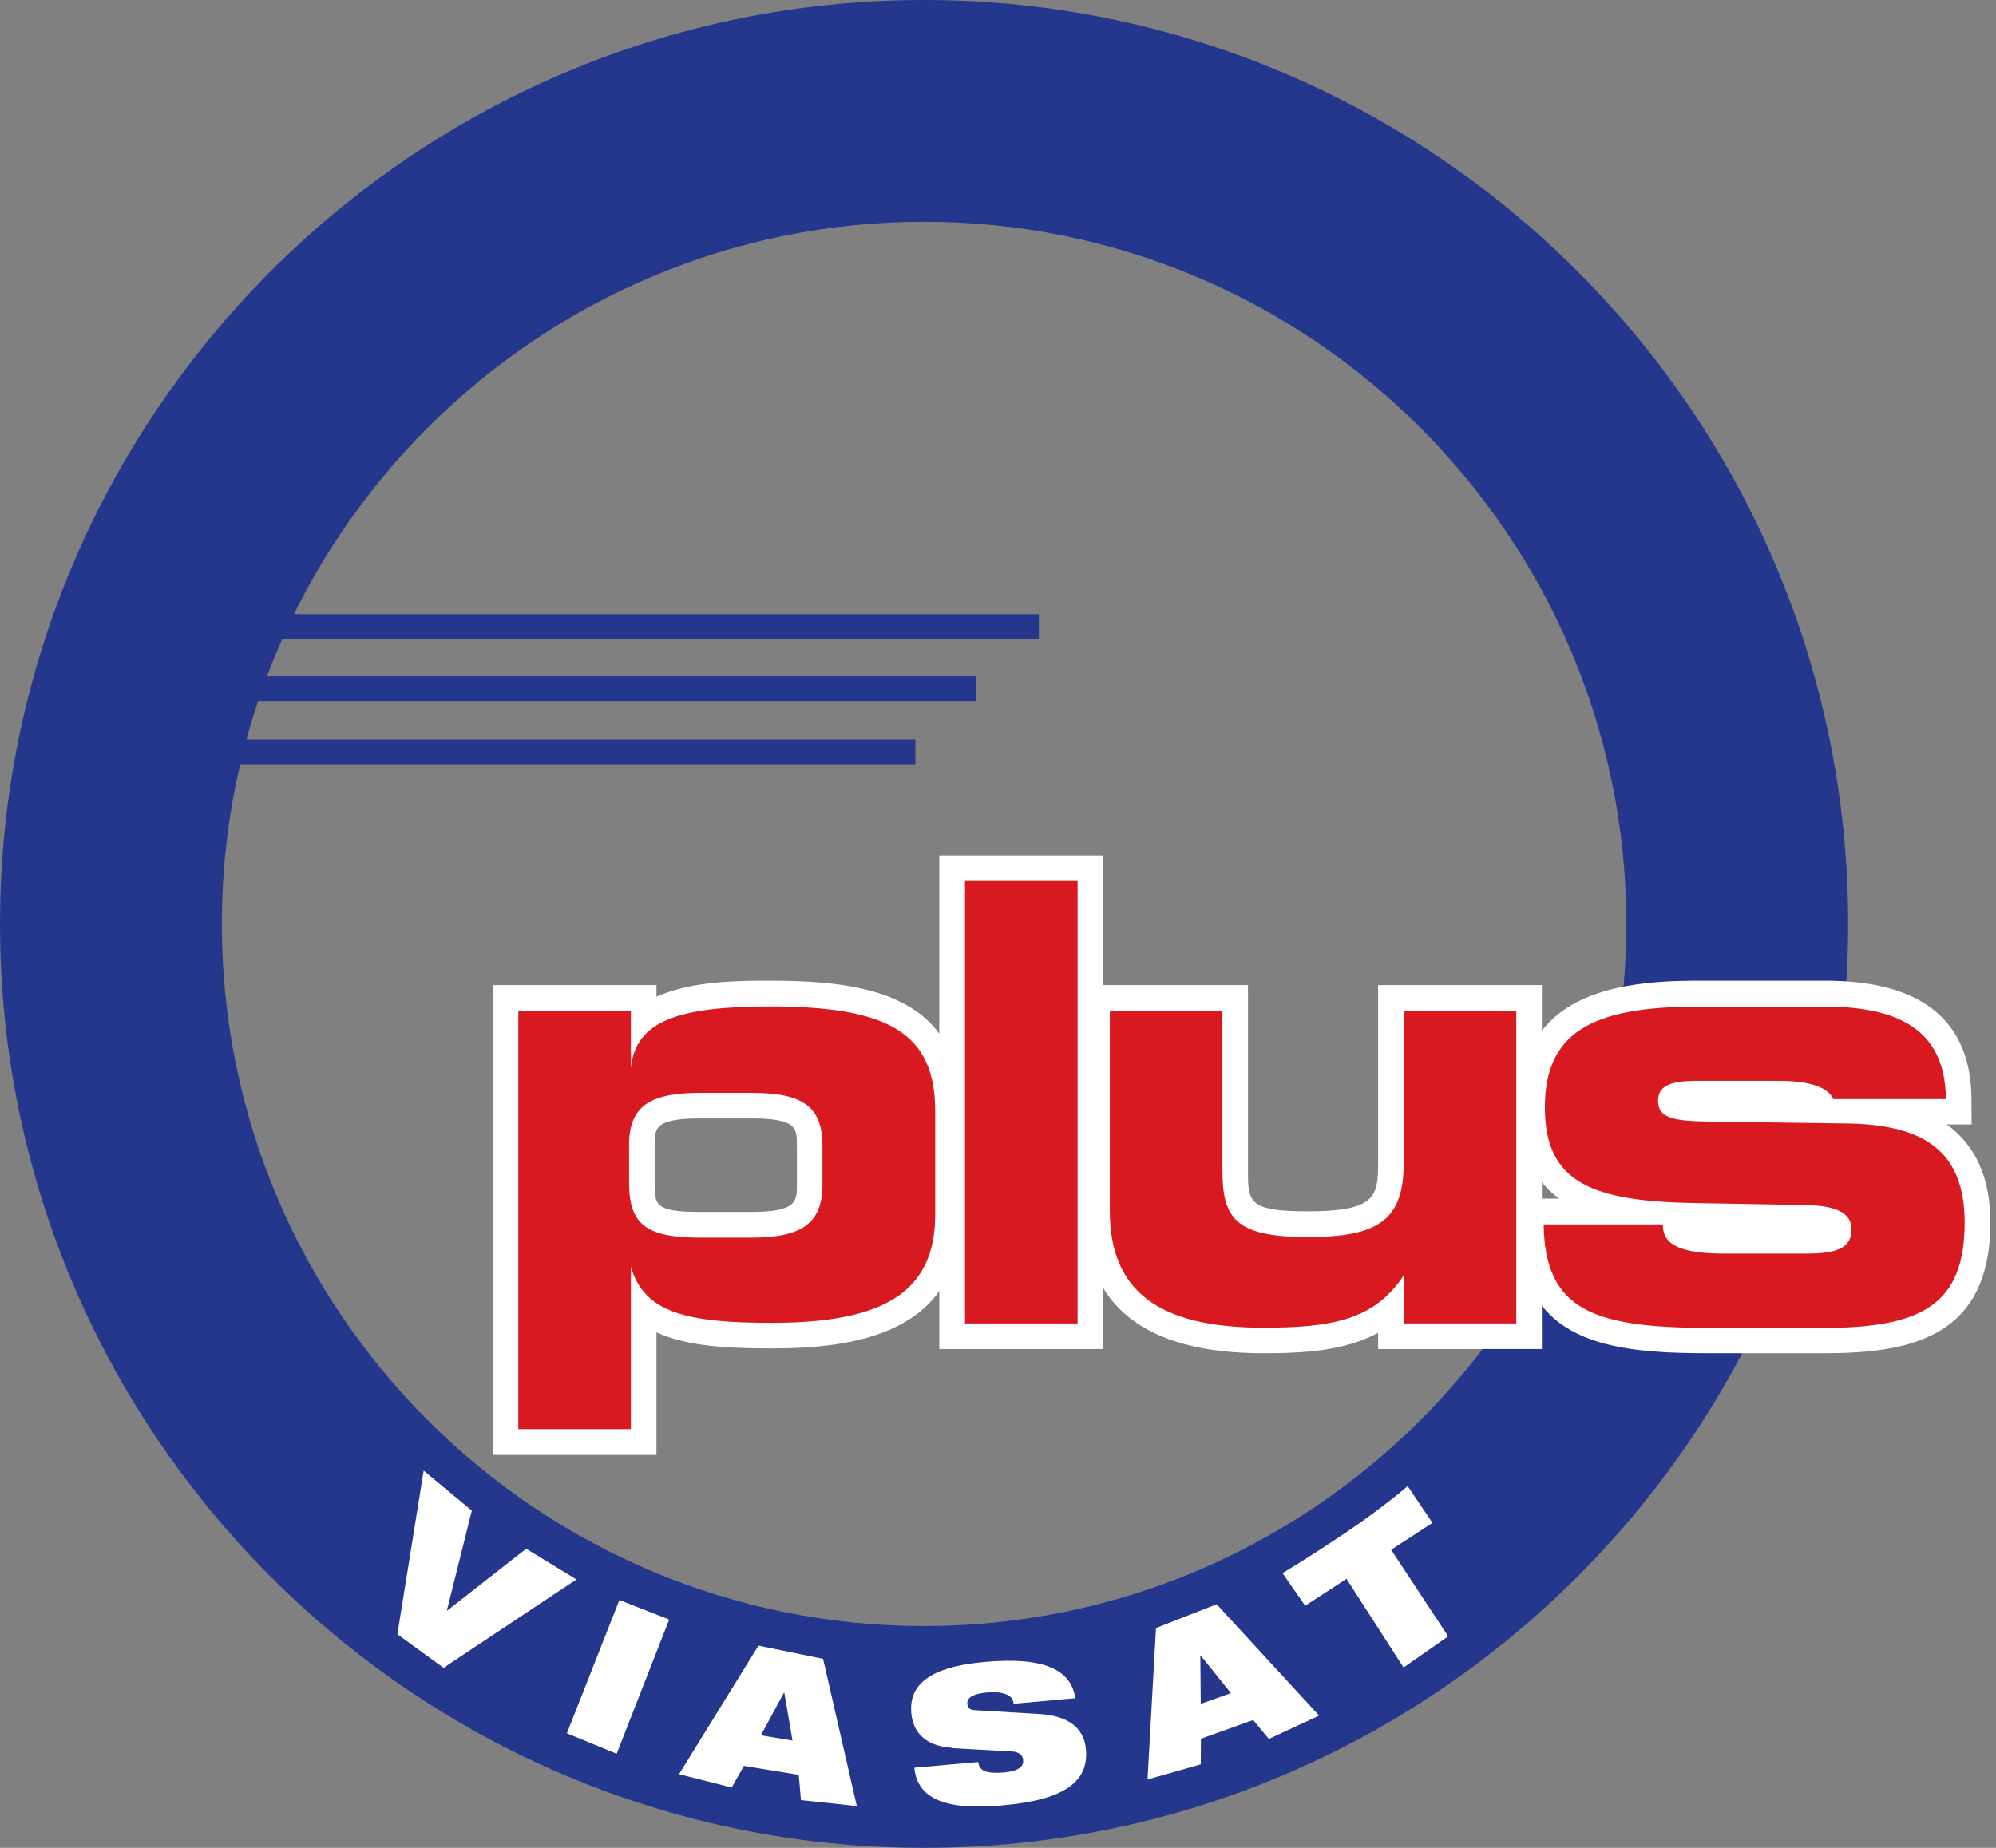
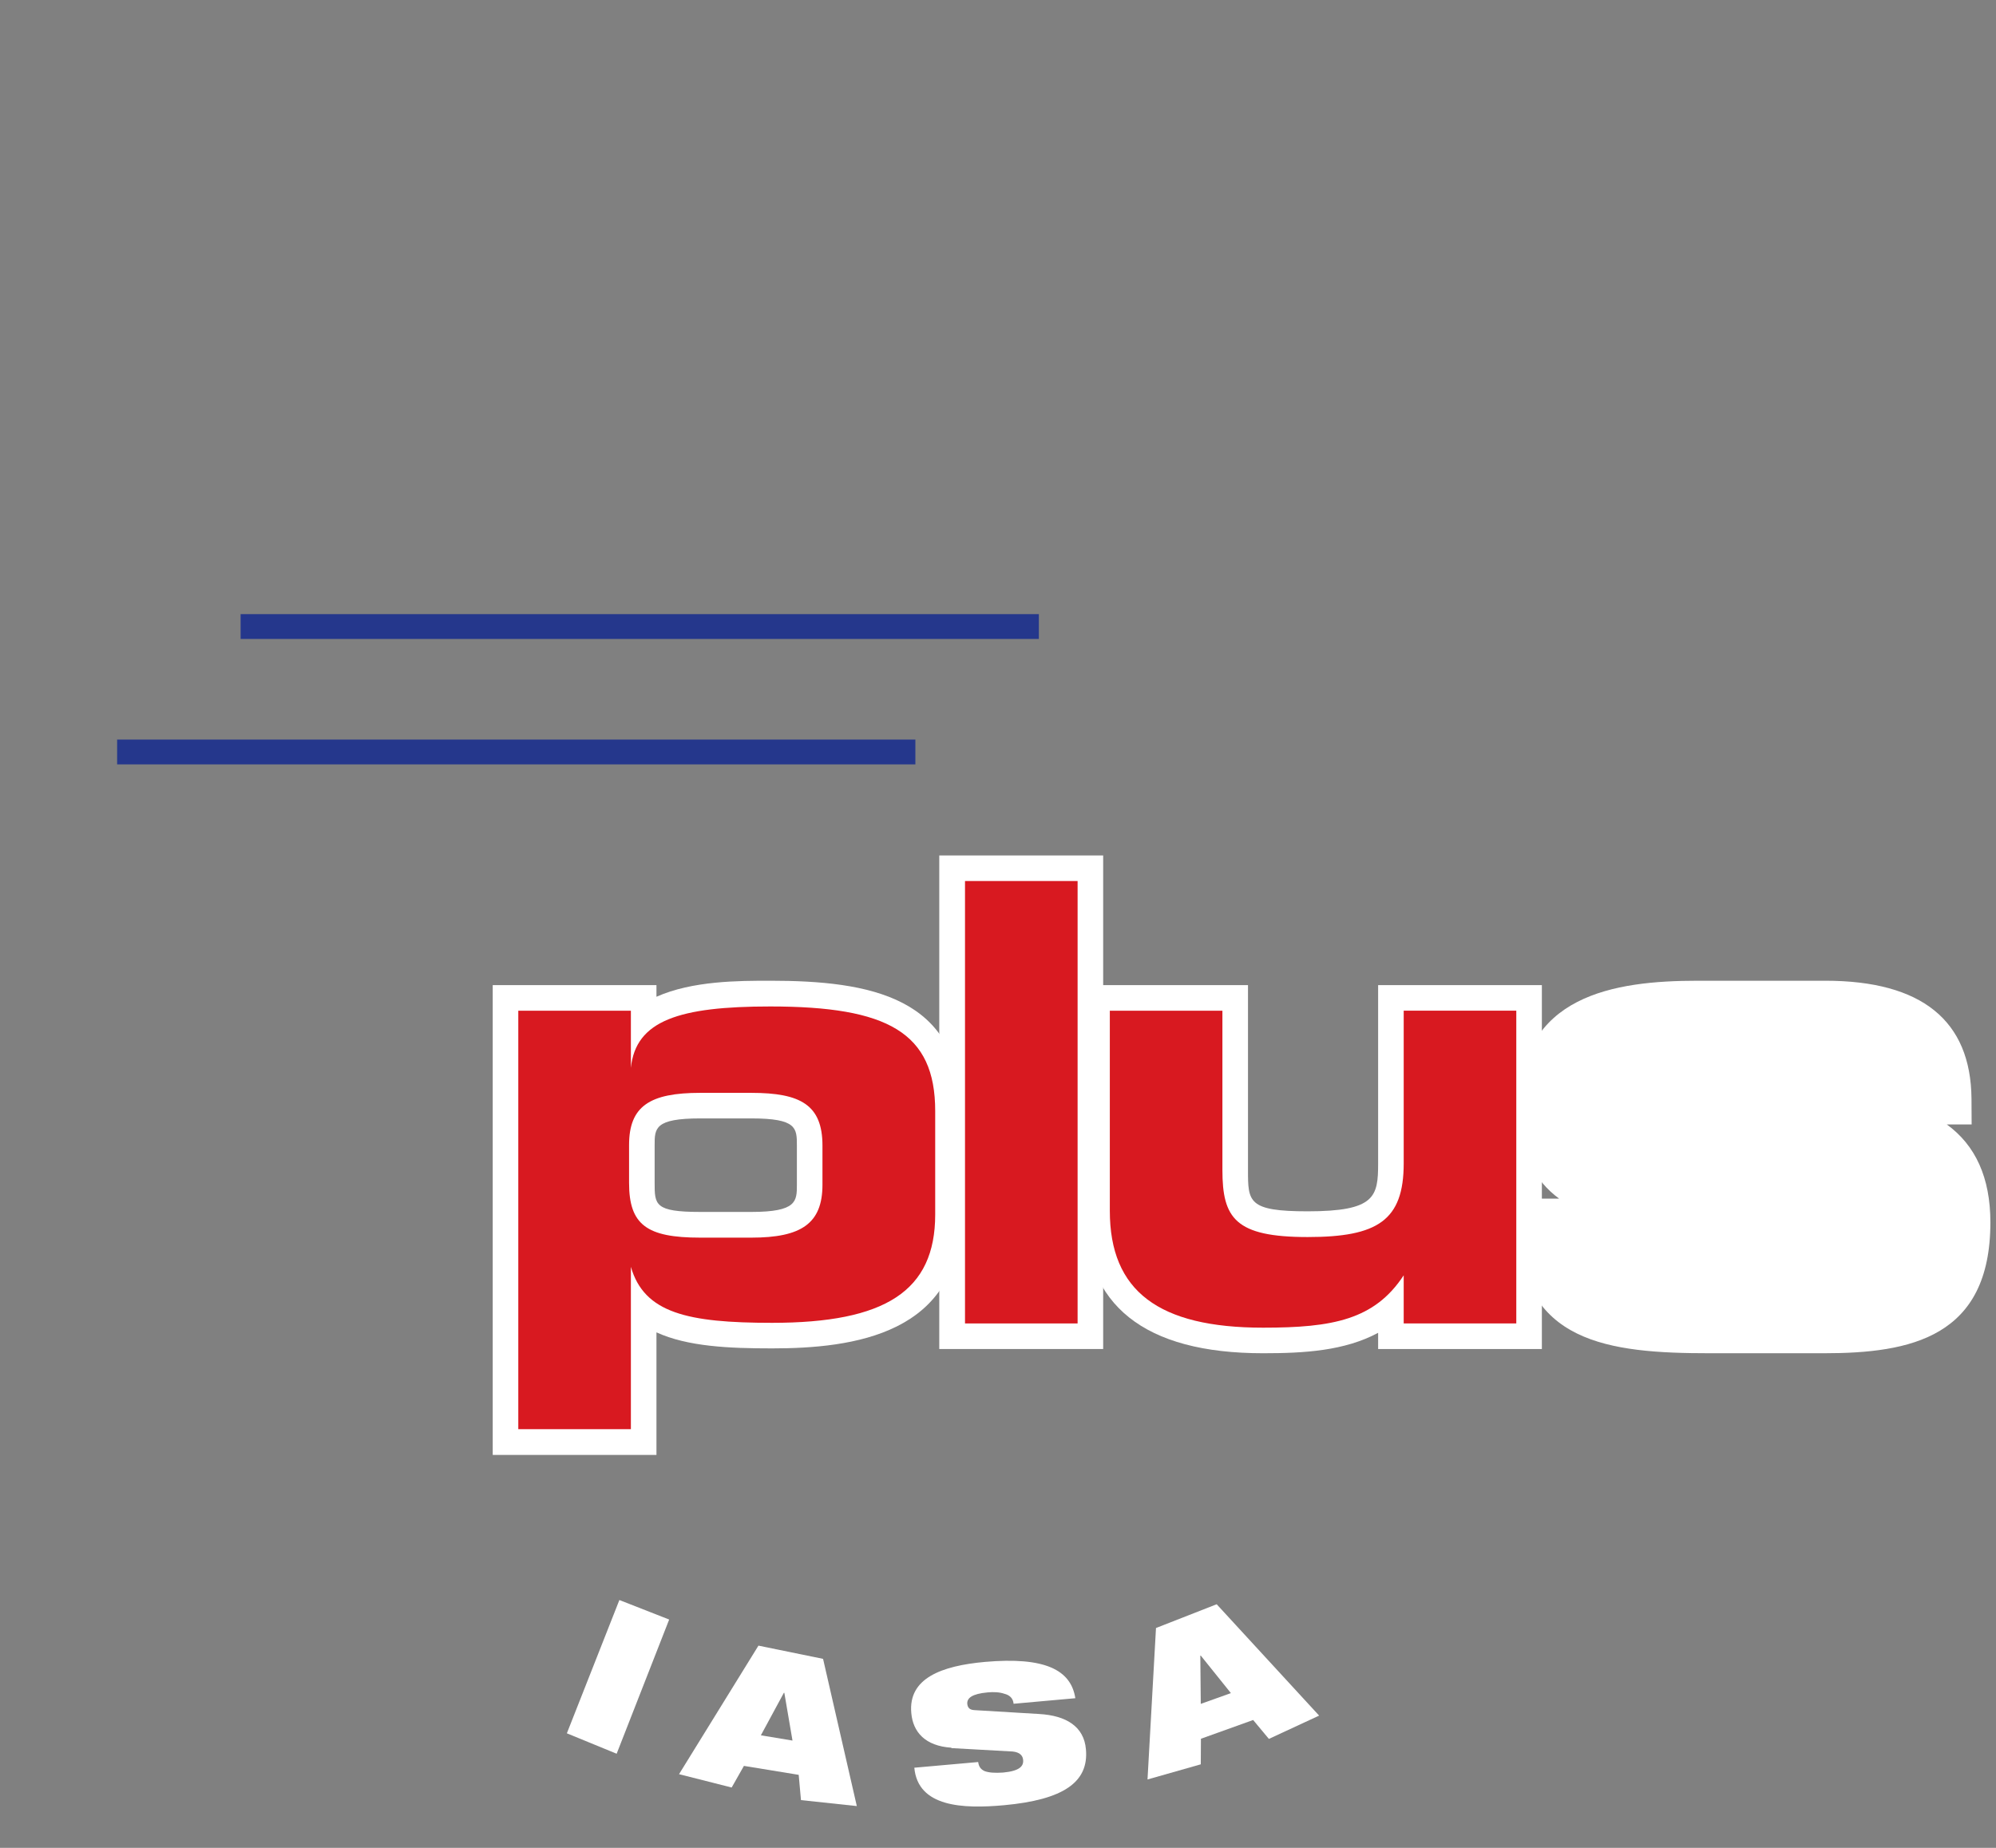
<svg xmlns="http://www.w3.org/2000/svg" xmlns:ns1="http://sodipodi.sourceforge.net/DTD/sodipodi-0.dtd" xmlns:ns2="http://www.inkscape.org/namespaces/inkscape" width="324" height="300" id="svg2" ns1:version="0.32" ns2:version="0.47 r22583" version="1.0">
  <rect width="100%" height="100%" fill="#808080" stroke="none" />
  <g ns2:label="Layer 1" ns2:groupmode="layer" id="layer1" transform="translate(-86.995,-708.256)">
-     <path style="fill:#25378c;fill-rule:nonzero;stroke:none" d="m 236.983,1008.256 c 82.707,0 150.013,-67.281 150.013,-149.989 0,-82.706 -67.305,-150.011 -150.013,-150.011 -82.707,0 -149.988,67.306 -149.988,150.011 0,82.708 67.281,149.989 149.988,149.989 z M 123.006,858.267 c 0,-62.858 51.118,-114.001 113.977,-114.001 62.859,0 114.002,51.142 114.002,114.001 0,62.859 -51.142,113.977 -114.002,113.977 -62.859,0 -113.977,-51.118 -113.977,-113.977" id="path3369" />
-     <path style="fill:#ffffff;fill-rule:nonzero;stroke:none" d="m 155.774,947.019 7.811,6.485 -4.053,16.237 0.049,0 12.822,-10.048 8.155,4.987 -21.567,14.347 -7.492,-5.455 4.274,-26.601" id="path3371" />
    <path style="fill:#ffffff;fill-rule:nonzero;stroke:none" d="m 187.535,968.021 8.082,3.168 -8.524,21.787 -8.082,-3.316 8.524,-21.639" id="path3373" />
    <path style="fill:#ffffff;fill-rule:nonzero;stroke:none" d="m 215.637,990.839 -5.134,-0.854 3.734,-6.902 0.074,0 1.326,7.761 z m -18.423,5.453 8.548,2.169 1.99,-3.512 8.892,1.454 0.369,4.101 9.064,0.969 -5.478,-23.901 -10.489,-2.146 -12.896,20.878" id="path3375" />
    <path style="fill:#ffffff;fill-rule:nonzero;stroke:none" d="m 241.429,991.996 c -4.274,-0.277 -6.239,-2.557 -6.509,-5.626 -0.516,-5.649 4.888,-7.664 11.963,-8.303 9.727,-0.854 13.952,1.292 14.665,5.896 l -10.022,0.9 c -0.074,-0.877 -0.639,-1.408 -1.474,-1.615 -0.786,-0.277 -1.769,-0.323 -2.727,-0.231 -2.555,0.231 -3.39,0.923 -3.316,1.869 0.074,0.623 0.369,0.992 1.253,1.015 l 10.415,0.623 c 4.397,0.254 7.271,2.031 7.59,5.723 0.491,5.331 -3.635,8.204 -13.314,9.088 -6.632,0.6 -13.952,0.323 -14.542,-6.09 l 10.366,-0.923 c 0.099,0.738 0.418,1.2 1.056,1.477 0.688,0.254 1.646,0.323 2.997,0.231 2.677,-0.254 3.341,-1.038 3.242,-2.054 -0.049,-0.669 -0.516,-1.246 -1.695,-1.362 l -9.948,-0.554" id="path3377" />
    <path style="fill:#ffffff;fill-rule:nonzero;stroke:none" d="m 286.823,983.127 -4.913,1.754 -0.074,-7.837 0.074,0 4.913,6.118 z m -13.559,14.026 8.647,-2.458 0.025,-4.152 8.475,-3.044 2.555,3.069 8.155,-3.782 -16.63,-18.078 -9.85,3.856 -1.376,24.588" id="path3379" />
-     <path style="fill:#ffffff;fill-rule:nonzero;stroke:none" d="m 305.565,964.58 -6.706,4.373 -3.685,-5.305 c 0,0 3.955,-2.31 10.243,-6.558 6.288,-4.225 10.071,-7.567 10.071,-7.567 l 4.028,5.97 -6.706,4.373 9.261,14.049 -7.246,5.061 -9.261,-14.395" id="path3381" />
    <path style="fill:#25378c;fill-rule:nonzero;stroke:none" d="m 126.052,807.961 129.575,0 0,4.029 -129.575,0 0,-4.029 z" id="path3383" />
-     <path style="fill:#25378c;fill-rule:nonzero;stroke:none" d="m 115.907,818.032 129.575,0 0,4.029 -129.575,0 0,-4.029 z" id="path3385" />
    <path style="fill:#25378c;fill-rule:nonzero;stroke:none" d="m 106.007,828.325 129.575,0 0,4.029 -129.575,0 0,-4.029 z" id="path3387" />
    <path style="fill:#ffffff;fill-rule:nonzero;stroke:none" d="m 193.554,870.082 c 0,-0.946 0,-1.892 0,-1.892 l -26.578,0 0,76.272 26.578,0 c 0,0 0,-12.332 0,-19.897 5.06,2.308 11.742,2.603 18.767,2.603 13.142,0 30.631,-2.262 30.631,-21.738 l 0,-16.802 c 0,-18.57 -14.861,-21.15 -30.926,-21.15 -5.085,0 -12.65,0 -18.472,2.603 z m -0.295,30.215 0,-6.141 c 0,-2.702 0,-4.325 7.394,-4.325 l 8.303,0 c 7.394,0 7.394,1.569 7.394,4.422 l 0,6.339 c 0,2.677 0,4.422 -7.394,4.422 l -8.303,0 c -7.394,0 -7.394,-1.177 -7.394,-4.717" id="path3389" />
    <path style="fill:#d81920;fill-rule:nonzero;stroke:none" d="m 200.653,885.682 8.303,0 c 8.008,0 11.545,1.962 11.545,8.571 l 0,6.339 c 0,6.312 -3.439,8.596 -11.545,8.596 l -8.303,0 c -8.696,0 -11.545,-2.1 -11.545,-8.892 l 0,-6.141 c 0,-6.314 3.365,-8.474 11.545,-8.474 z m -11.25,28.248 c 2.162,7.491 9.187,9.088 22.918,9.088 18.374,0 26.48,-5.158 26.48,-17.587 l 0,-16.802 c 0,-12.75 -7.713,-16.973 -26.775,-16.973 -14.738,0 -21.837,2.262 -22.623,9.972 l 0,-9.284 -18.276,0 0,67.943 18.276,0 0,-26.356" id="path3391" />
    <path style="fill:#ffffff;fill-rule:nonzero;stroke:none" d="m 261.915,847.139 -22.452,0 0,80.13 26.603,0 0,-80.13 -4.151,0" id="path3393" />
    <path style="fill:#d81920;fill-rule:nonzero;stroke:none" d="m 243.64,851.291 18.276,0 0,71.827 -18.276,0 0,-71.827 z" id="path3395" />
    <path style="fill:#ffffff;fill-rule:nonzero;stroke:none" d="m 333.126,868.192 -22.427,0 0,28.936 c 0,5.405 -0.467,7.786 -11.447,7.786 -9.678,0 -9.678,-1.546 -9.678,-6.706 l 0,-30.016 -26.578,0 0,36.648 c 0,15.328 9.752,23.116 29.035,23.116 6.731,0 13.215,-0.392 18.669,-3.316 0,1.223 0,2.628 0,2.628 l 26.578,0 0,-59.077 -4.151,0" id="path3397" />
    <path style="fill:#d81920;fill-rule:nonzero;stroke:none" d="m 333.126,872.344 0,50.774 -18.276,0 0,-7.812 c -4.741,7.221 -11.545,8.499 -22.82,8.499 -16.974,0 -24.883,-5.945 -24.883,-18.965 l 0,-32.497 18.276,0 0,25.865 c 0,7.812 2.063,10.883 13.83,10.883 11.349,0 15.598,-2.679 15.598,-11.963 l 0,-24.785 18.276,0" id="path3399" />
    <path style="fill:#ffffff;fill-rule:nonzero;stroke:none" d="m 362.554,867.479 c -13.486,0 -28.961,2.333 -28.961,20.559 0,7.371 2.555,11.94 6.485,14.813 -0.565,0 -6.731,0 -6.731,0 l 0.049,4.225 c 0.27,19.283 14.886,20.88 31.123,20.88 l 18.57,0 c 14.026,0 26.996,-2.58 26.996,-21.249 0,-7.272 -2.432,-12.528 -7.074,-15.893 0.295,0 4.029,0 4.029,0 l -0.023,-4.2 c -0.115,-12.699 -8.106,-19.135 -23.729,-19.135 l -20.732,0" id="path3401" />
-     <path style="fill:#d81920;fill-rule:nonzero;stroke:none" d="m 356.929,907.003 c 0,0 0,0 0,0.231 0,3.268 3.242,4.544 9.973,4.544 l 13.338,0 c 5.134,0 7.295,-0.992 7.295,-3.955 0,-2.652 -2.456,-3.831 -7.492,-3.93 l -18.079,-0.323 c -16.409,-0.3 -24.196,-3.242 -24.196,-15.501 0,-12.256 7.689,-16.382 24.785,-16.382 l 20.732,0 c 13.24,0 19.479,4.74 19.577,15.007 l -18.276,0 c -0.909,-1.985 -3.955,-2.972 -9.089,-2.972 l -12.749,0 c -4.446,0 -6.608,0.692 -6.608,3.268 0,2.873 2.653,3.268 8.573,3.365 l 22.329,0.3 c 12.945,0.231 18.865,5.035 18.865,16.089 0,13.239 -6.903,17.098 -22.82,17.098 l -18.57,0 c -18.865,0 -26.75,-2.875 -26.947,-16.802 l 19.356,0" id="path3403" />
  </g>
</svg>